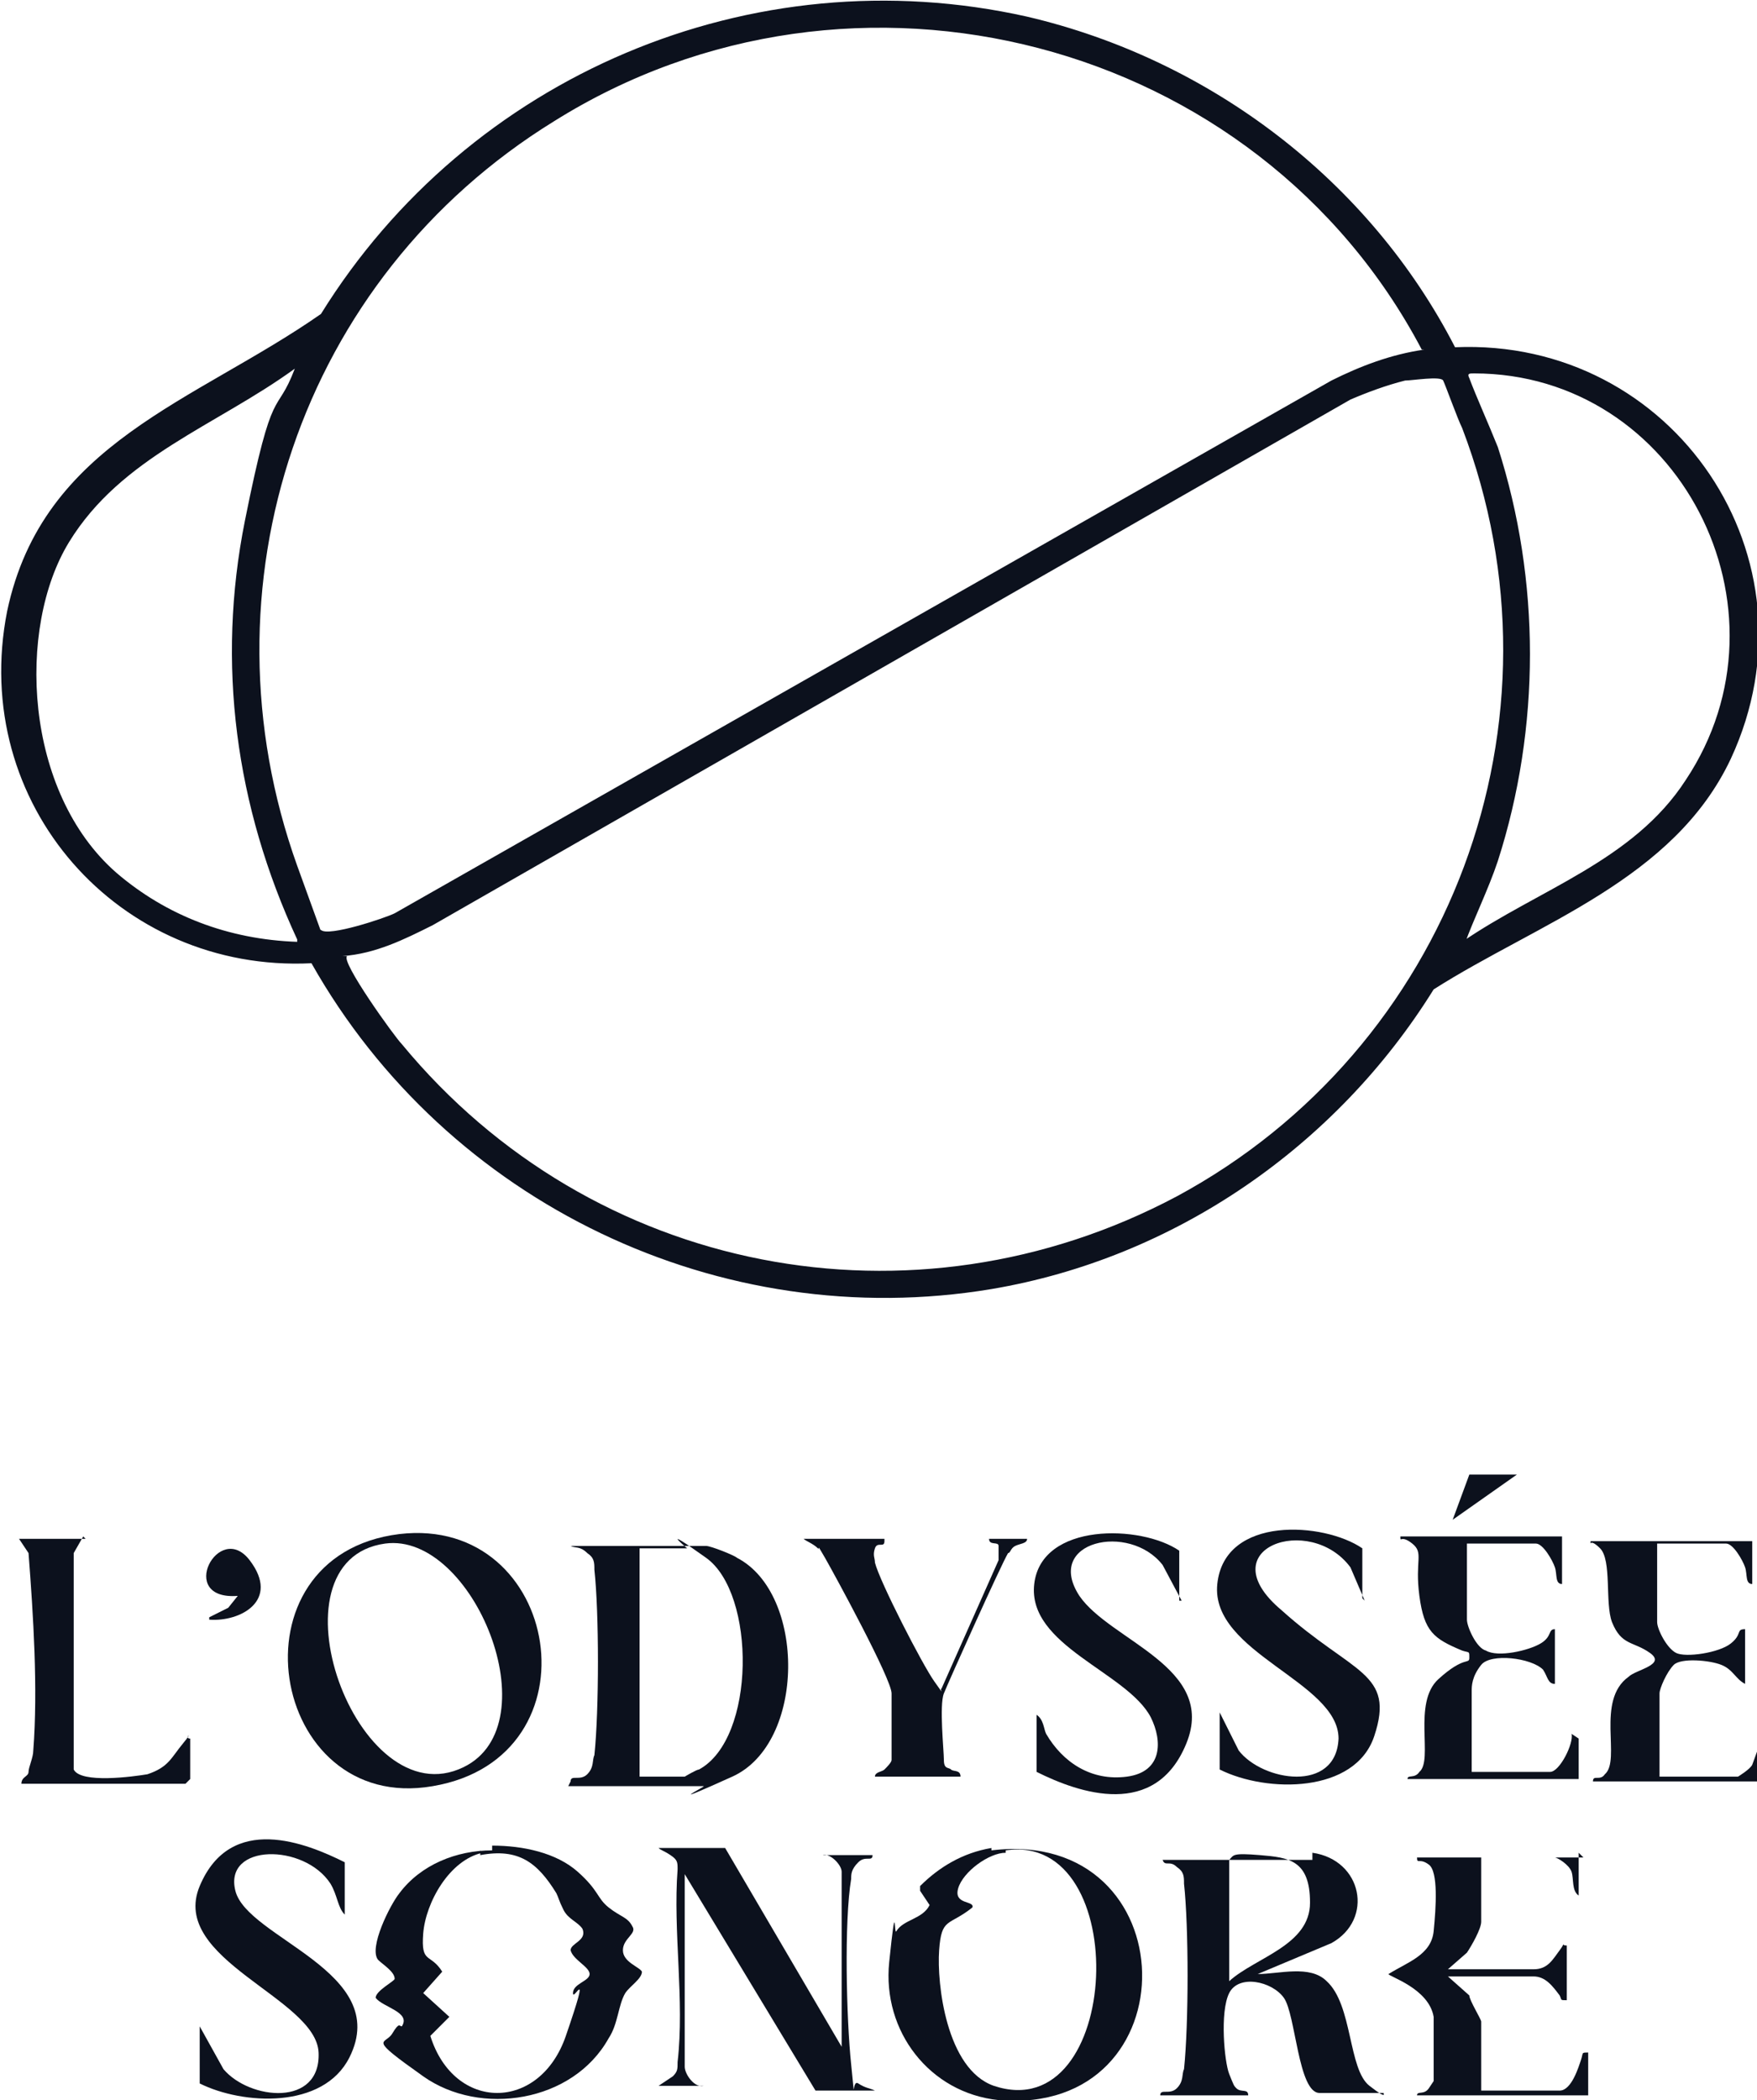
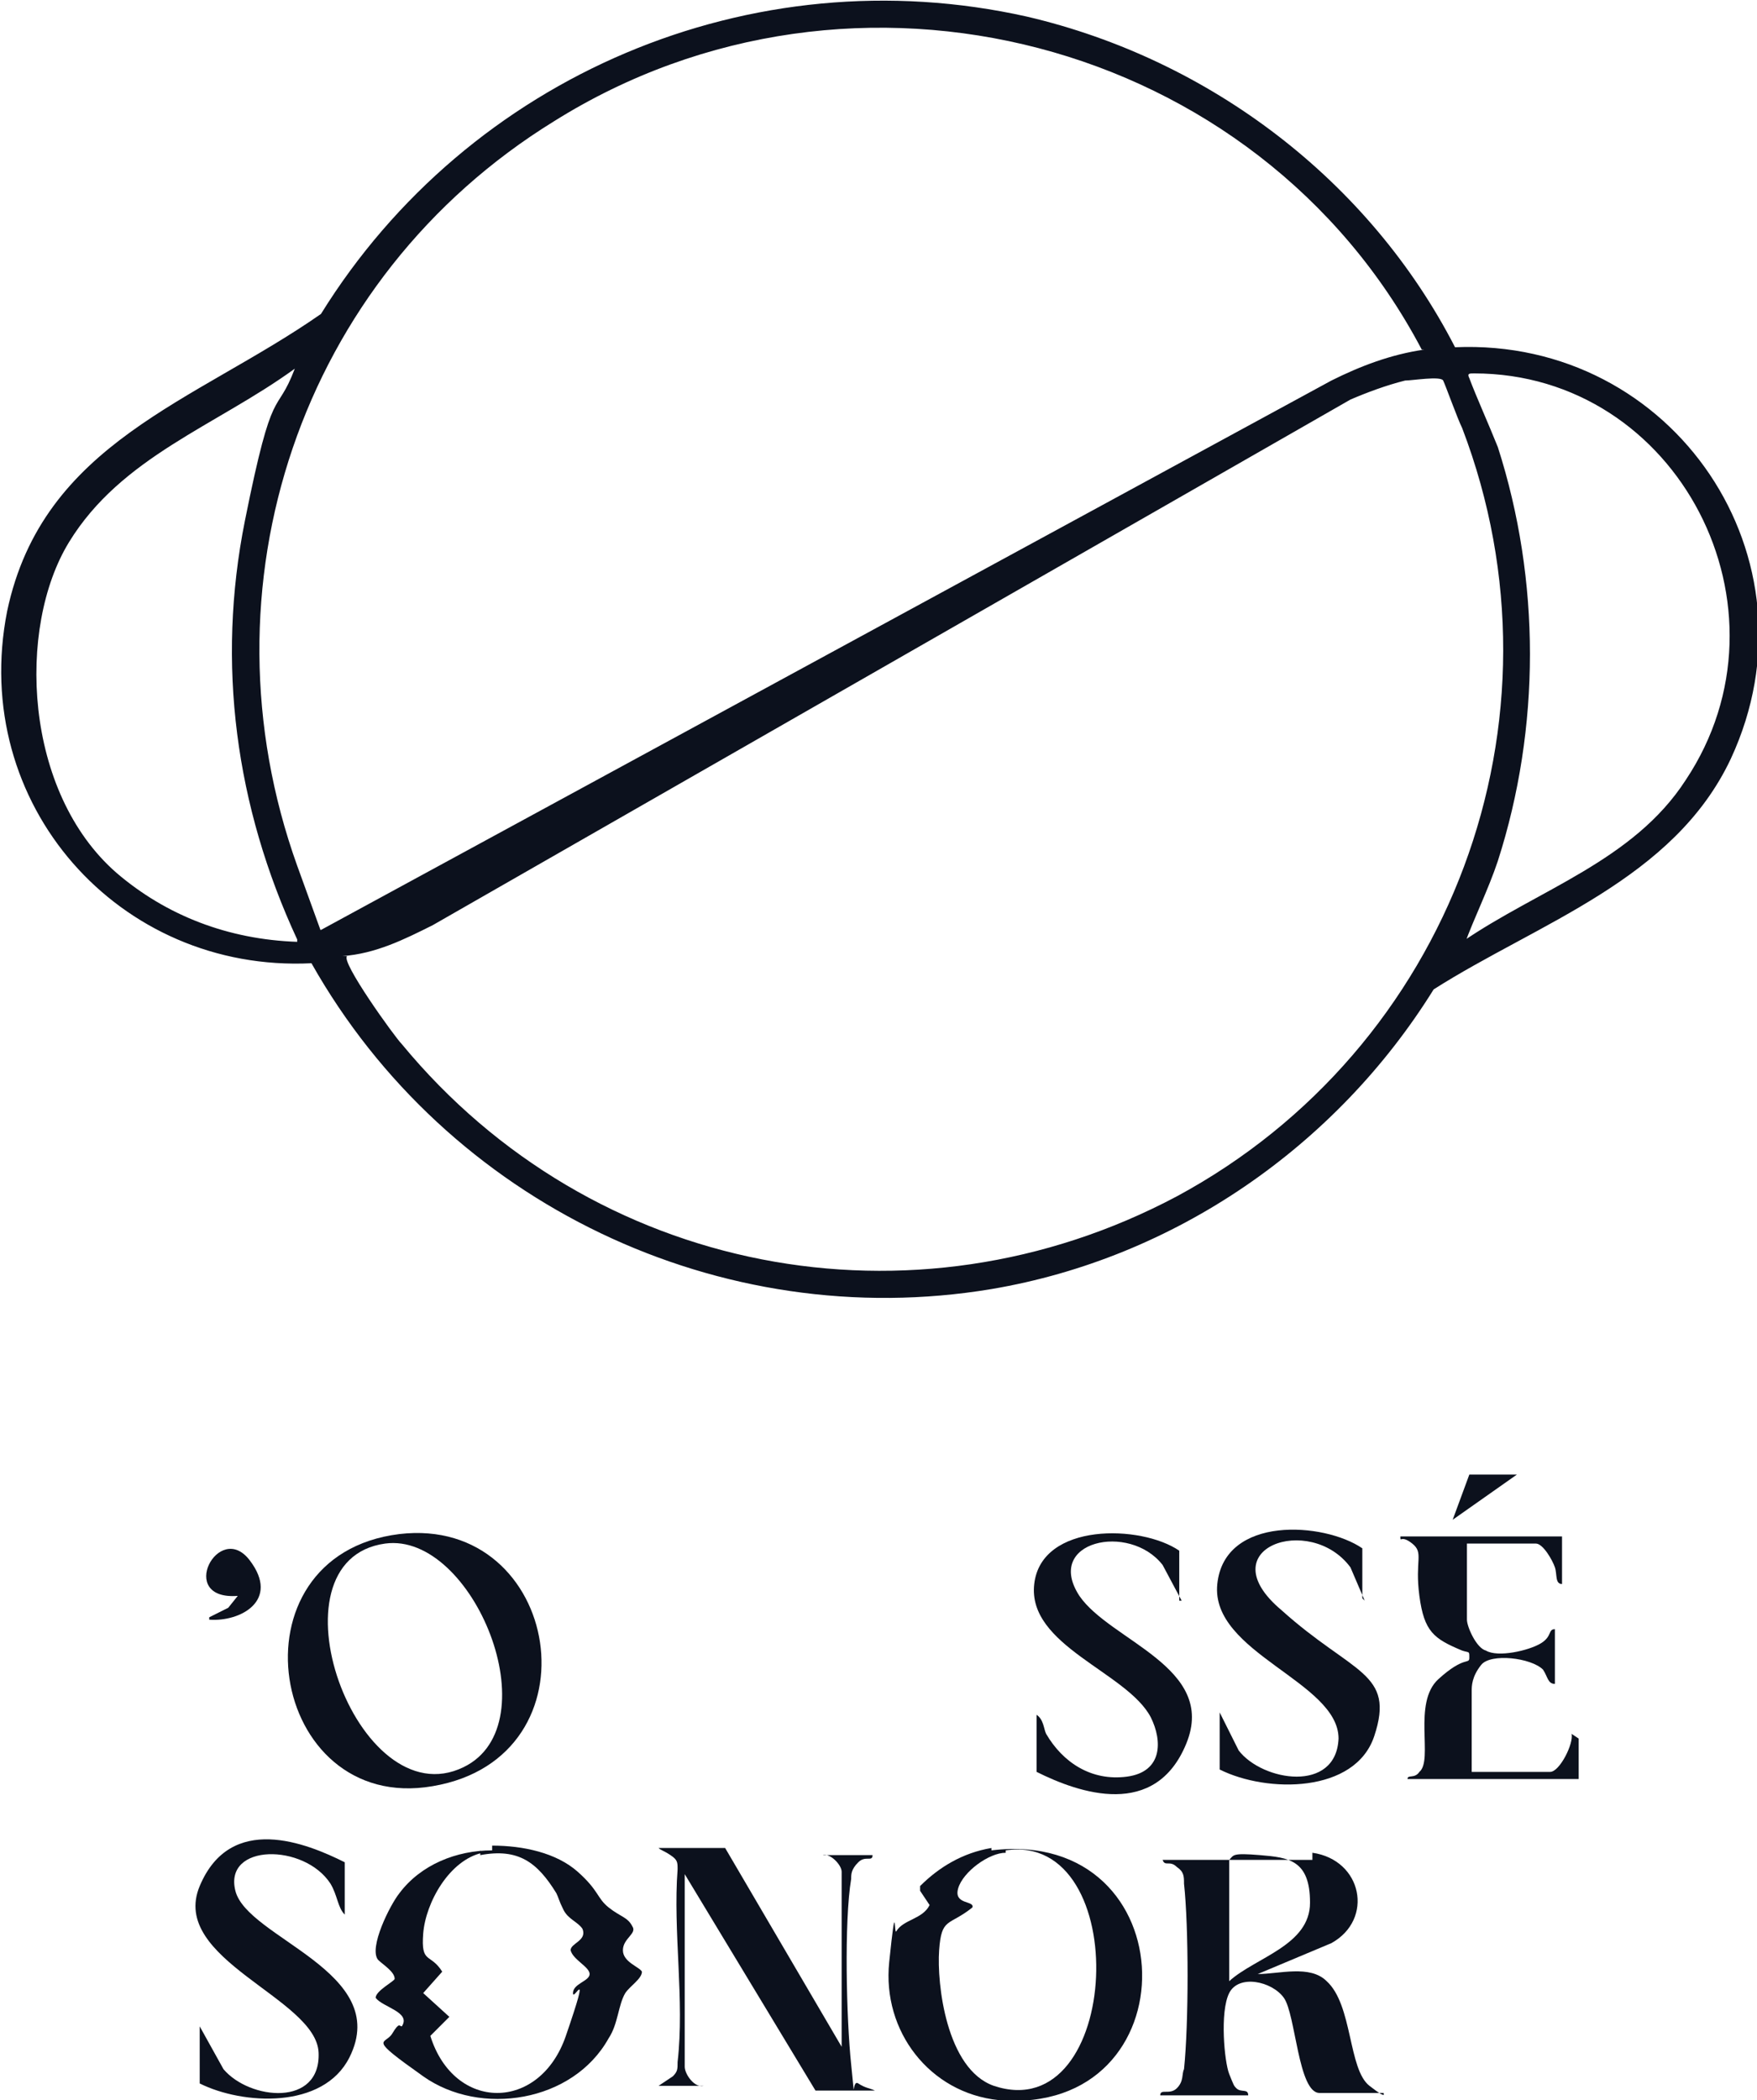
<svg xmlns="http://www.w3.org/2000/svg" id="Calque_1" version="1.1" viewBox="0 0 73.9 88.3">
  <defs>
    <style>
      .st0 {
        fill: #0c111d;
      }
    </style>
  </defs>
-   <path class="st0" d="M61.2,14.6c9.2-.4,15.5,8.9,11.6,17.3-2.4,5.1-8.1,6.9-12.5,9.7-4.1,6.6-10.9,11.3-18.6,12.6-11.4,1.9-22.9-3.6-28.6-13.7-8.1.4-14.4-6.7-12.8-14.8,1.5-7.1,7.9-8.8,13.2-12.5C19.7,3.2,31.6-1.9,43.2.7c7.7,1.8,14.4,6.9,18,13.9ZM59.8,14.7C52.9,1.6,35.9-2.8,23.3,5.1c-10.7,6.6-15,19.6-10.8,31.3,4.3,11.8.7,2.4,1,2.7s2.7-.5,3.1-.7L56,16c1.2-.6,2.5-1.1,3.9-1.3h0ZM12.5,39.5c-2.6-5.6-3.4-11.6-2.2-17.6s1.3-4.3,2.1-6.4c-3.3,2.4-7.3,3.7-9.5,7.3s-1.9,10.5,2,13.9c2.1,1.8,4.7,2.8,7.6,2.9h0ZM61.5,39.6c3.2-2.2,7.2-3.4,9.4-6.8,4.8-7.2-.3-17.1-8.9-17.1-.2,0-.3,0-.2.2.3.8.8,1.9,1.2,2.9,1.8,5.6,1.8,11.8,0,17.4-.4,1.2-1,2.4-1.4,3.5h0ZM14.6,40.2c-.3.2,2,3.4,2.3,3.7,8,9.7,21.5,12.3,32.6,6.4,11.5-6.2,16.7-20,12-32.3-.2-.4-.7-1.8-.8-2s-1.3,0-1.6,0c-.8.2-1.6.5-2.3.8l-38.6,22.1c-1.2.6-2.4,1.2-3.8,1.3h.2Z" />
+   <path class="st0" d="M61.2,14.6c9.2-.4,15.5,8.9,11.6,17.3-2.4,5.1-8.1,6.9-12.5,9.7-4.1,6.6-10.9,11.3-18.6,12.6-11.4,1.9-22.9-3.6-28.6-13.7-8.1.4-14.4-6.7-12.8-14.8,1.5-7.1,7.9-8.8,13.2-12.5C19.7,3.2,31.6-1.9,43.2.7c7.7,1.8,14.4,6.9,18,13.9ZM59.8,14.7C52.9,1.6,35.9-2.8,23.3,5.1c-10.7,6.6-15,19.6-10.8,31.3,4.3,11.8.7,2.4,1,2.7L56,16c1.2-.6,2.5-1.1,3.9-1.3h0ZM12.5,39.5c-2.6-5.6-3.4-11.6-2.2-17.6s1.3-4.3,2.1-6.4c-3.3,2.4-7.3,3.7-9.5,7.3s-1.9,10.5,2,13.9c2.1,1.8,4.7,2.8,7.6,2.9h0ZM61.5,39.6c3.2-2.2,7.2-3.4,9.4-6.8,4.8-7.2-.3-17.1-8.9-17.1-.2,0-.3,0-.2.2.3.8.8,1.9,1.2,2.9,1.8,5.6,1.8,11.8,0,17.4-.4,1.2-1,2.4-1.4,3.5h0ZM14.6,40.2c-.3.2,2,3.4,2.3,3.7,8,9.7,21.5,12.3,32.6,6.4,11.5-6.2,16.7-20,12-32.3-.2-.4-.7-1.8-.8-2s-1.3,0-1.6,0c-.8.2-1.6.5-2.3.8l-38.6,22.1c-1.2.6-2.4,1.2-3.8,1.3h.2Z" />
  <path class="st0" d="M55.2,77.9c2.1.3,2.6,2.8.8,3.8l-3.1,1.3c.9,0,2.2-.4,2.9.3,1.1,1,.9,3.7,1.8,4.4s.5.2.6.3h-2.7c-.9,0-1-3.3-1.5-4s-1.9-1-2.3-.2-.2,2.9,0,3.4.2.5.3.6c.2.2.5,0,.5.3h-3.7c0-.3.4,0,.7-.3s.2-.6.3-.8c.2-1.9.2-6,0-7.8,0-.3,0-.5-.3-.7-.3-.3-.5,0-.6-.3,0,0,6.3,0,6.3,0ZM51.7,83.3c1.1-1,3.4-1.5,3.4-3.3s-.9-1.9-2.1-2-1.1,0-1.3.2v5.1Z" />
-   <path class="st0" d="M24,74.9c0-.3.4,0,.7-.3s.2-.6.3-.8c.2-1.9.2-6,0-7.8,0-.3,0-.5-.3-.7-.3-.3-.5-.2-.7-.3h5.7c.2,0,1.2.4,1.3.5,2.9,1.5,2.9,7.8-.2,9.2s-1.1.4-1.2.4h-5.7,0ZM26.8,74.7h2s.5-.3.6-.3c2.4-1.3,2.4-7.4.3-8.9s-.8-.4-.8-.4h-2v9.7h0Z" />
  <path class="st0" d="M20.7,77.6c1.3,0,2.7.3,3.6,1.1s.8,1.1,1.3,1.5.8.4,1,.8c.2.3-.4.5-.4,1s.7.7.8.9c0,.3-.5.6-.7.9-.3.5-.3,1.3-.7,1.9-1.5,2.7-5.4,3.3-7.8,1.6s-1.6-1.3-1.3-1.8.3-.3.4-.3c.4-.6-.8-.8-1.1-1.2,0-.3.8-.7.8-.8,0-.3-.5-.6-.7-.8-.4-.5.5-2.3.9-2.8.9-1.2,2.4-1.8,3.9-1.8v-.2h0ZM20.3,77.9c-1.4.3-2.4,2.1-2.5,3.4s.3.8.8,1.6l-.8.9,1.1,1-.8.8c1,3.2,4.6,3.2,5.7,0s.3-1.4.3-1.8.7-.5.7-.8-.7-.6-.8-1c0-.3.7-.4.5-.9-.2-.3-.6-.4-.8-.8s-.2-.5-.3-.7c-.8-1.3-1.6-1.9-3.2-1.6v-.2h0Z" />
  <path class="st0" d="M41.7,77.8c8.3-1,8.5,11.2.3,10.5-2.9-.3-4.9-2.9-4.6-5.8s.2-1.1.3-1.3c.3-.5,1.1-.5,1.4-1.1l-.4-.6v-.2c.8-.8,1.8-1.4,3-1.6h0ZM42.3,77.9c-.7,0-1.8.8-2,1.5s.7.5.6.8c-1,.8-1.3.4-1.4,1.8s.3,5,2.3,5.7c5.4,1.8,5.9-10.7.5-9.9h0Z" />
  <path class="st0" d="M16.8,64.5c6.8-.8,8.5,9.4,1.4,10.6-6.9,1.2-8.7-9.7-1.4-10.6ZM16.2,64.9c-5.1.7-1.2,11.6,3.3,9.4,3.7-1.8.4-9.9-3.3-9.4Z" />
  <path class="st0" d="M35.4,86.6v-7.9c0-.3-.5-.8-.8-.7h2.1c0,.3-.3,0-.6.3s-.3.5-.3.7c-.3,1.8-.2,5.9,0,7.8s0,.6.3.8.5.2.7.3h-2.5l-5.5-9.1v8.1c0,.3.4.9.8.8h-1.9l.6-.4c.2-.2.2-.3.2-.6.3-2.6-.2-5.5,0-8.1,0-.3,0-.4-.3-.6s-.4-.2-.5-.3h2.8l5.1,8.7h-.2Z" />
-   <path class="st0" d="M66.4,77.9v1.8c-.3-.2-.2-.7-.3-1s-.6-.6-.7-.6h-3.1v2.7c0,.3-.4,1-.6,1.3l-.8.7h3.6c.6,0,.8-.4,1.1-.8s0-.2.3-.2v2.3c-.3,0-.2,0-.3-.2-.3-.4-.6-.8-1.1-.8h-3.6l.9.8c0,.2.5,1,.5,1.1v2.9h3.3c.5,0,.8-1,.9-1.3s0-.3.3-.3v1.8h-7.2c0-.2.3,0,.5-.3s.2-.3.2-.3v-2.7c-.2-1.2-1.9-1.7-1.9-1.8.8-.5,1.8-.8,1.9-1.8s.2-2.5-.2-2.8-.5,0-.5-.3h7,0Z" />
  <path class="st0" d="M57.4,67.3l-.6-1.4c-1.7-2.3-6-.8-2.9,1.8,3,2.7,4.8,2.6,3.9,5.3-.8,2.4-4.5,2.4-6.5,1.4v-2.4l.8,1.6c1,1.3,4.1,1.8,4.2-.5,0-2.4-5.4-3.6-5.1-6.5s4.5-2.6,6.1-1.5v2.1h0Z" />
  <path class="st0" d="M49.7,67.3l-.8-1.5c-1.4-1.8-5-1-3.5,1.3,1.3,1.9,5.8,3,4.5,6.2s-4.5,2.1-6.3,1.2v-2.4c.3.2.3.6.4.8.7,1.2,1.9,2,3.4,1.8s1.5-1.5,1-2.5c-1-1.9-5.2-3-4.9-5.6s4.5-2.5,6.1-1.4v2.1h0Z" />
  <path class="st0" d="M14.5,78.3v2.2c-.3-.3-.3-.8-.6-1.3-1.1-1.7-4.5-1.7-4,.3s6.6,3.4,4.8,7c-1.1,2.2-4.5,2-6.3,1.1v-2.4l1,1.8c1.1,1.3,4.1,1.6,4-.7s-6.3-3.9-5-7,4.5-1.8,6.1-1h0Z" />
  <path class="st0" d="M65.7,64.8v1.8c-.3,0-.2-.4-.3-.7s-.5-1-.8-1h-2.9v3.2c0,.3.4,1.2.8,1.3.5.3,1.8,0,2.3-.3s.3-.6.6-.6v2.3c-.3,0-.3-.3-.5-.6-.5-.5-2.2-.7-2.6-.2s-.4.9-.4,1.1v3.4h3.3c.4,0,1-1.2.9-1.6l.3.2v1.7h-7.2c0-.2.3,0,.5-.3.6-.5-.3-2.9.8-3.9s1.3-.6,1.3-.9,0-.2-.3-.3c-1.2-.5-1.6-.8-1.8-2.3s.2-1.8-.3-2.2-.5,0-.5-.3h7-.2Z" />
-   <path class="st0" d="M73.7,64.8v1.8c-.3,0-.2-.4-.3-.7s-.5-1-.8-1h-2.9v3.3c0,.3.4,1.1.8,1.3s1.8,0,2.3-.4.2-.6.6-.6v2.3c-.4-.2-.5-.6-1-.8s-1.7-.3-2,0-.6,1-.6,1.2v3.5h3.3s.5-.3.6-.5l.4-1.1v1.8h-7.1c0-.3.3,0,.5-.3.7-.6-.4-3.1,1-4.1.3-.3,1.6-.5.9-1s-1.2-.3-1.6-1.3c-.3-.8,0-2.6-.5-3.1s-.4,0-.4-.3c0,0,7,0,7,0Z" />
-   <path class="st0" d="M37.2,64.8c0,.3-.3,0-.4.3s0,.4,0,.6c.2.8,2,4.3,2.5,5s.2.3.3.3l2.4-5.4v-.6c0-.2-.4,0-.4-.3h1.6c0,.2-.3.2-.5.3s-.2.3-.3.3c-.3.5-2.5,5.4-2.7,5.9s0,2.4,0,2.8.2.3.3.4.4,0,.4.3h-3.6c0-.2.3-.2.4-.3s.3-.3.3-.4v-2.8c0-.6-2.4-5-2.8-5.7s-.2-.3-.3-.4c-.2-.2-.5-.3-.6-.4h3.4,0Z" />
-   <path class="st0" d="M3.5,64.6l-.4.7v9.1c.3.6,2.5.3,3.1.2.9-.3,1-.7,1.5-1.3s0-.2.3-.2v1.7l-.2.2H.9c0-.3.3-.3.3-.5s.2-.6.2-.9c.2-2.6,0-5.7-.2-8.3l-.4-.6h2.8Z" />
  <path class="st0" d="M8.8,68l.8-.4.4-.5c-2.6.2-.8-3.2.5-1.5s-.4,2.6-1.7,2.5h0Z" />
  <polygon class="st0" points="63.8 62 61.1 63.9 61.8 62 63.8 62" />
</svg>